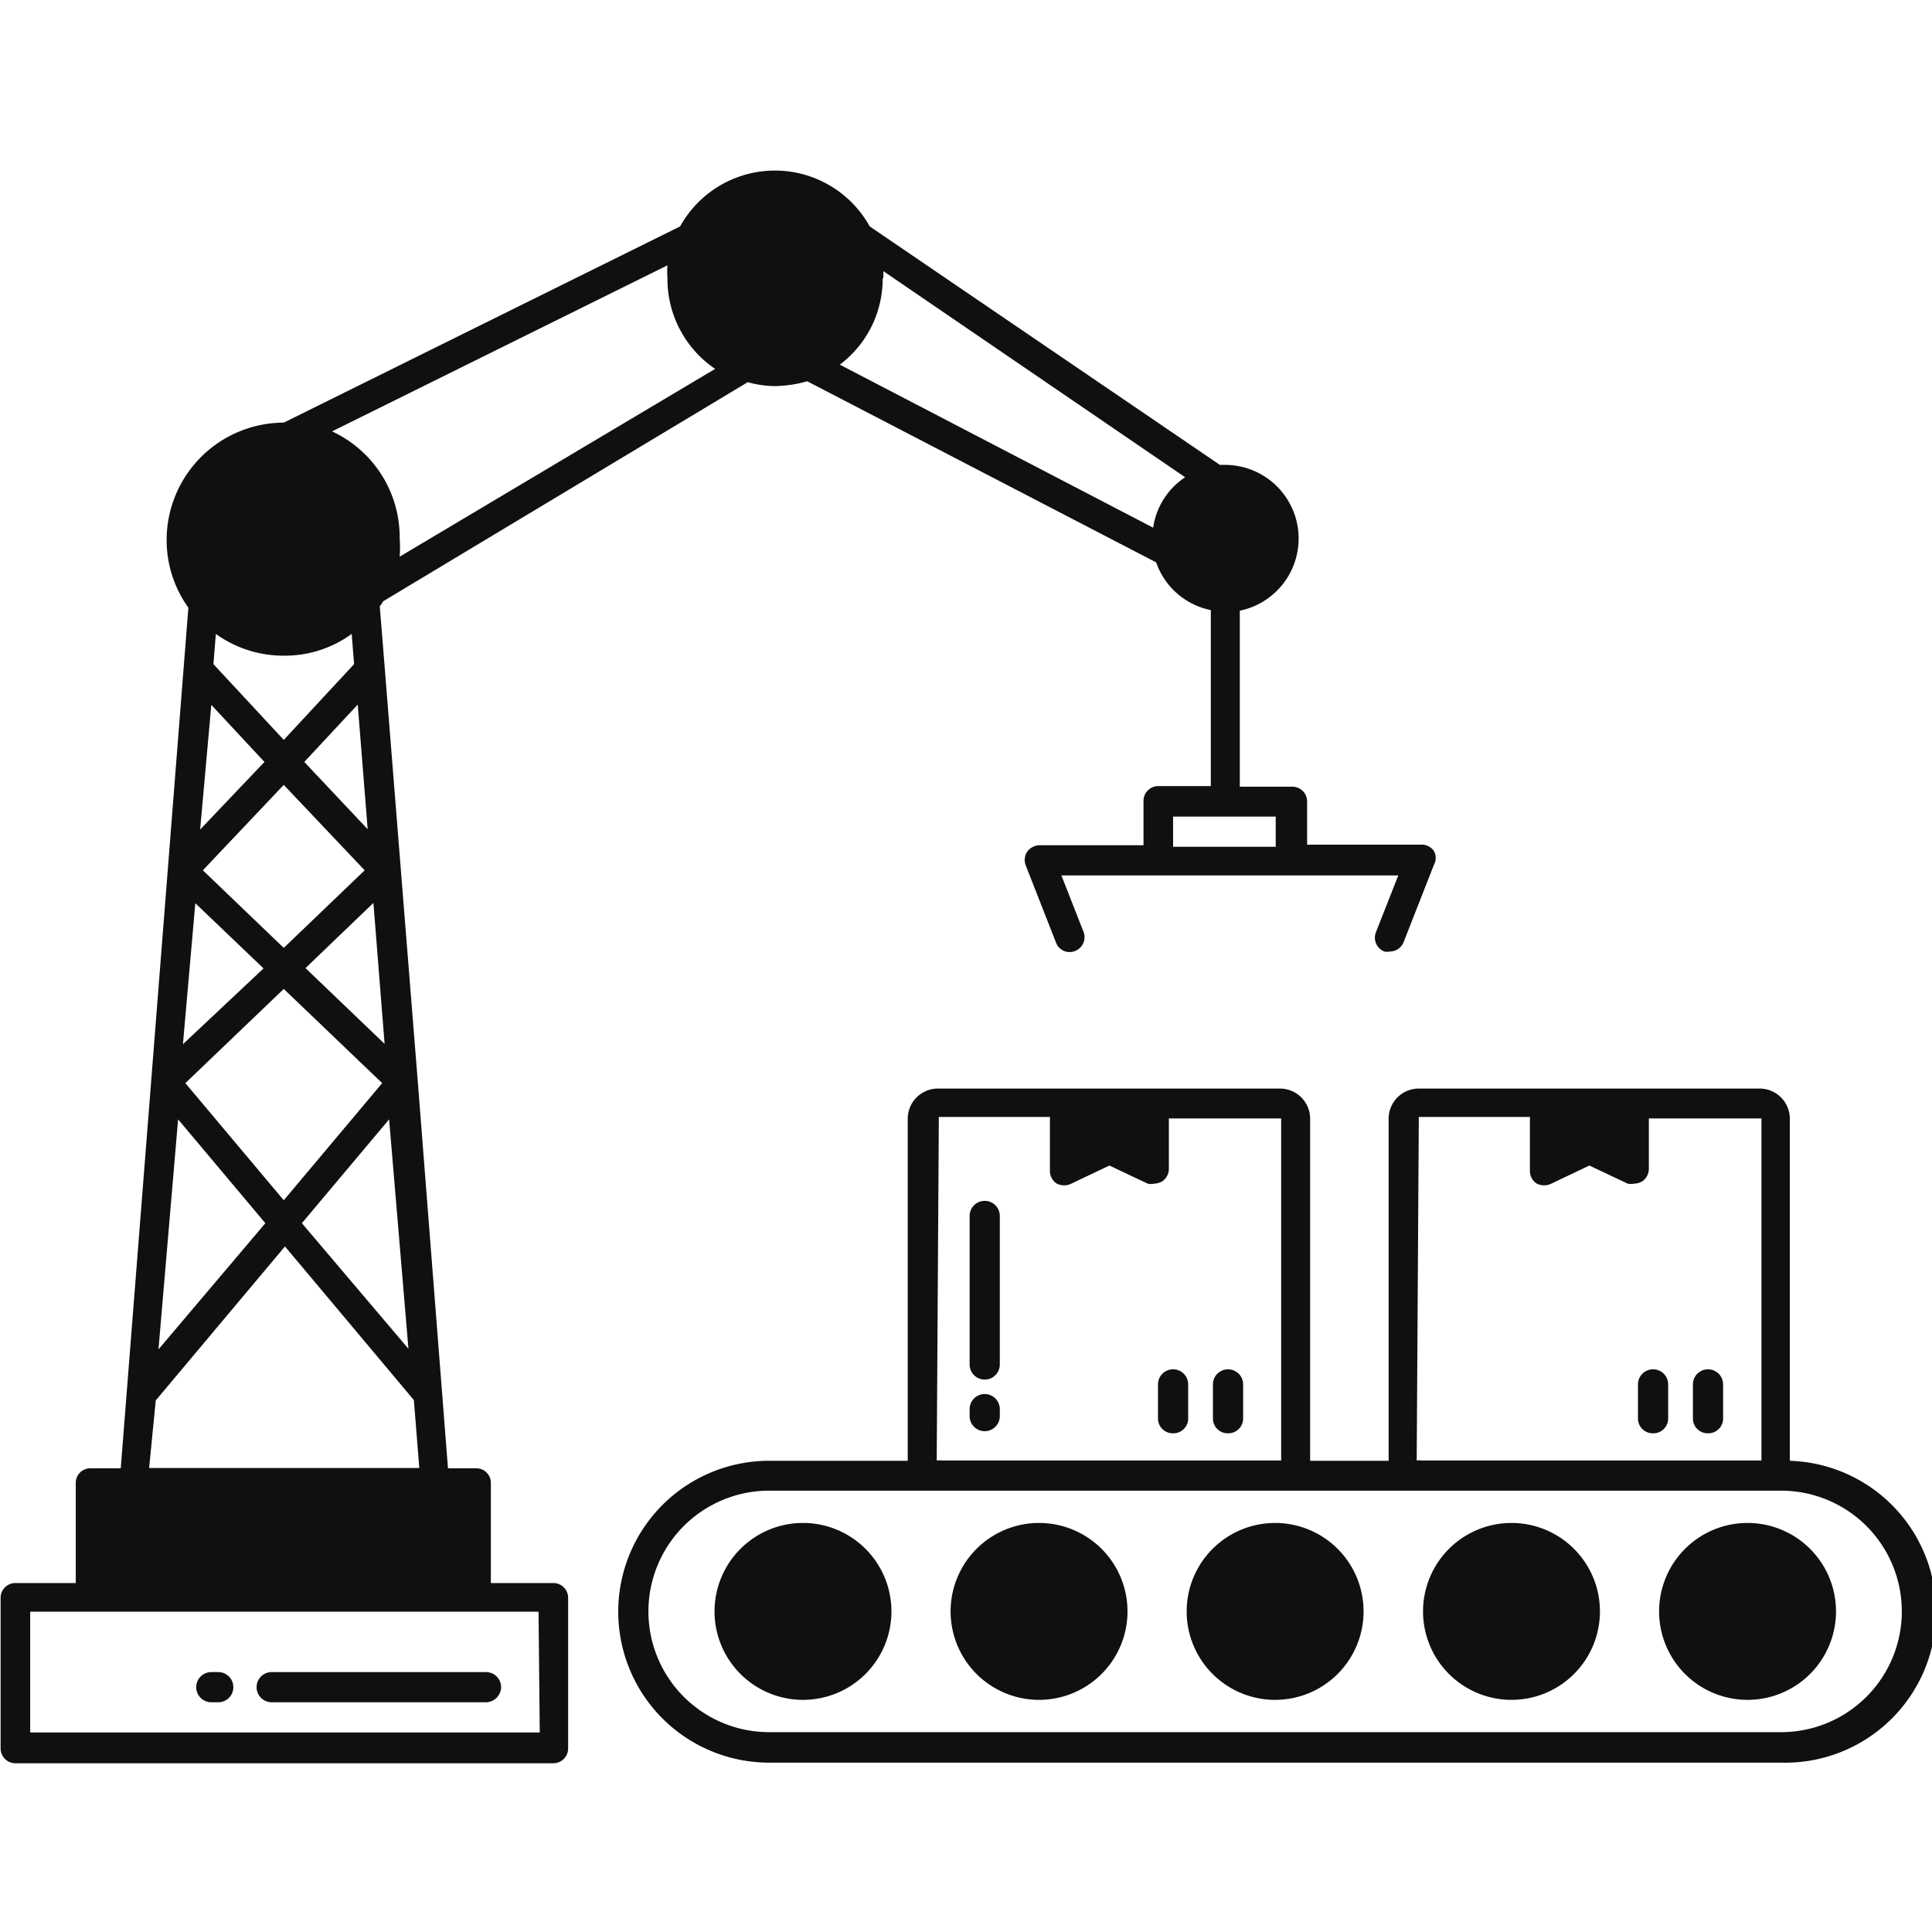
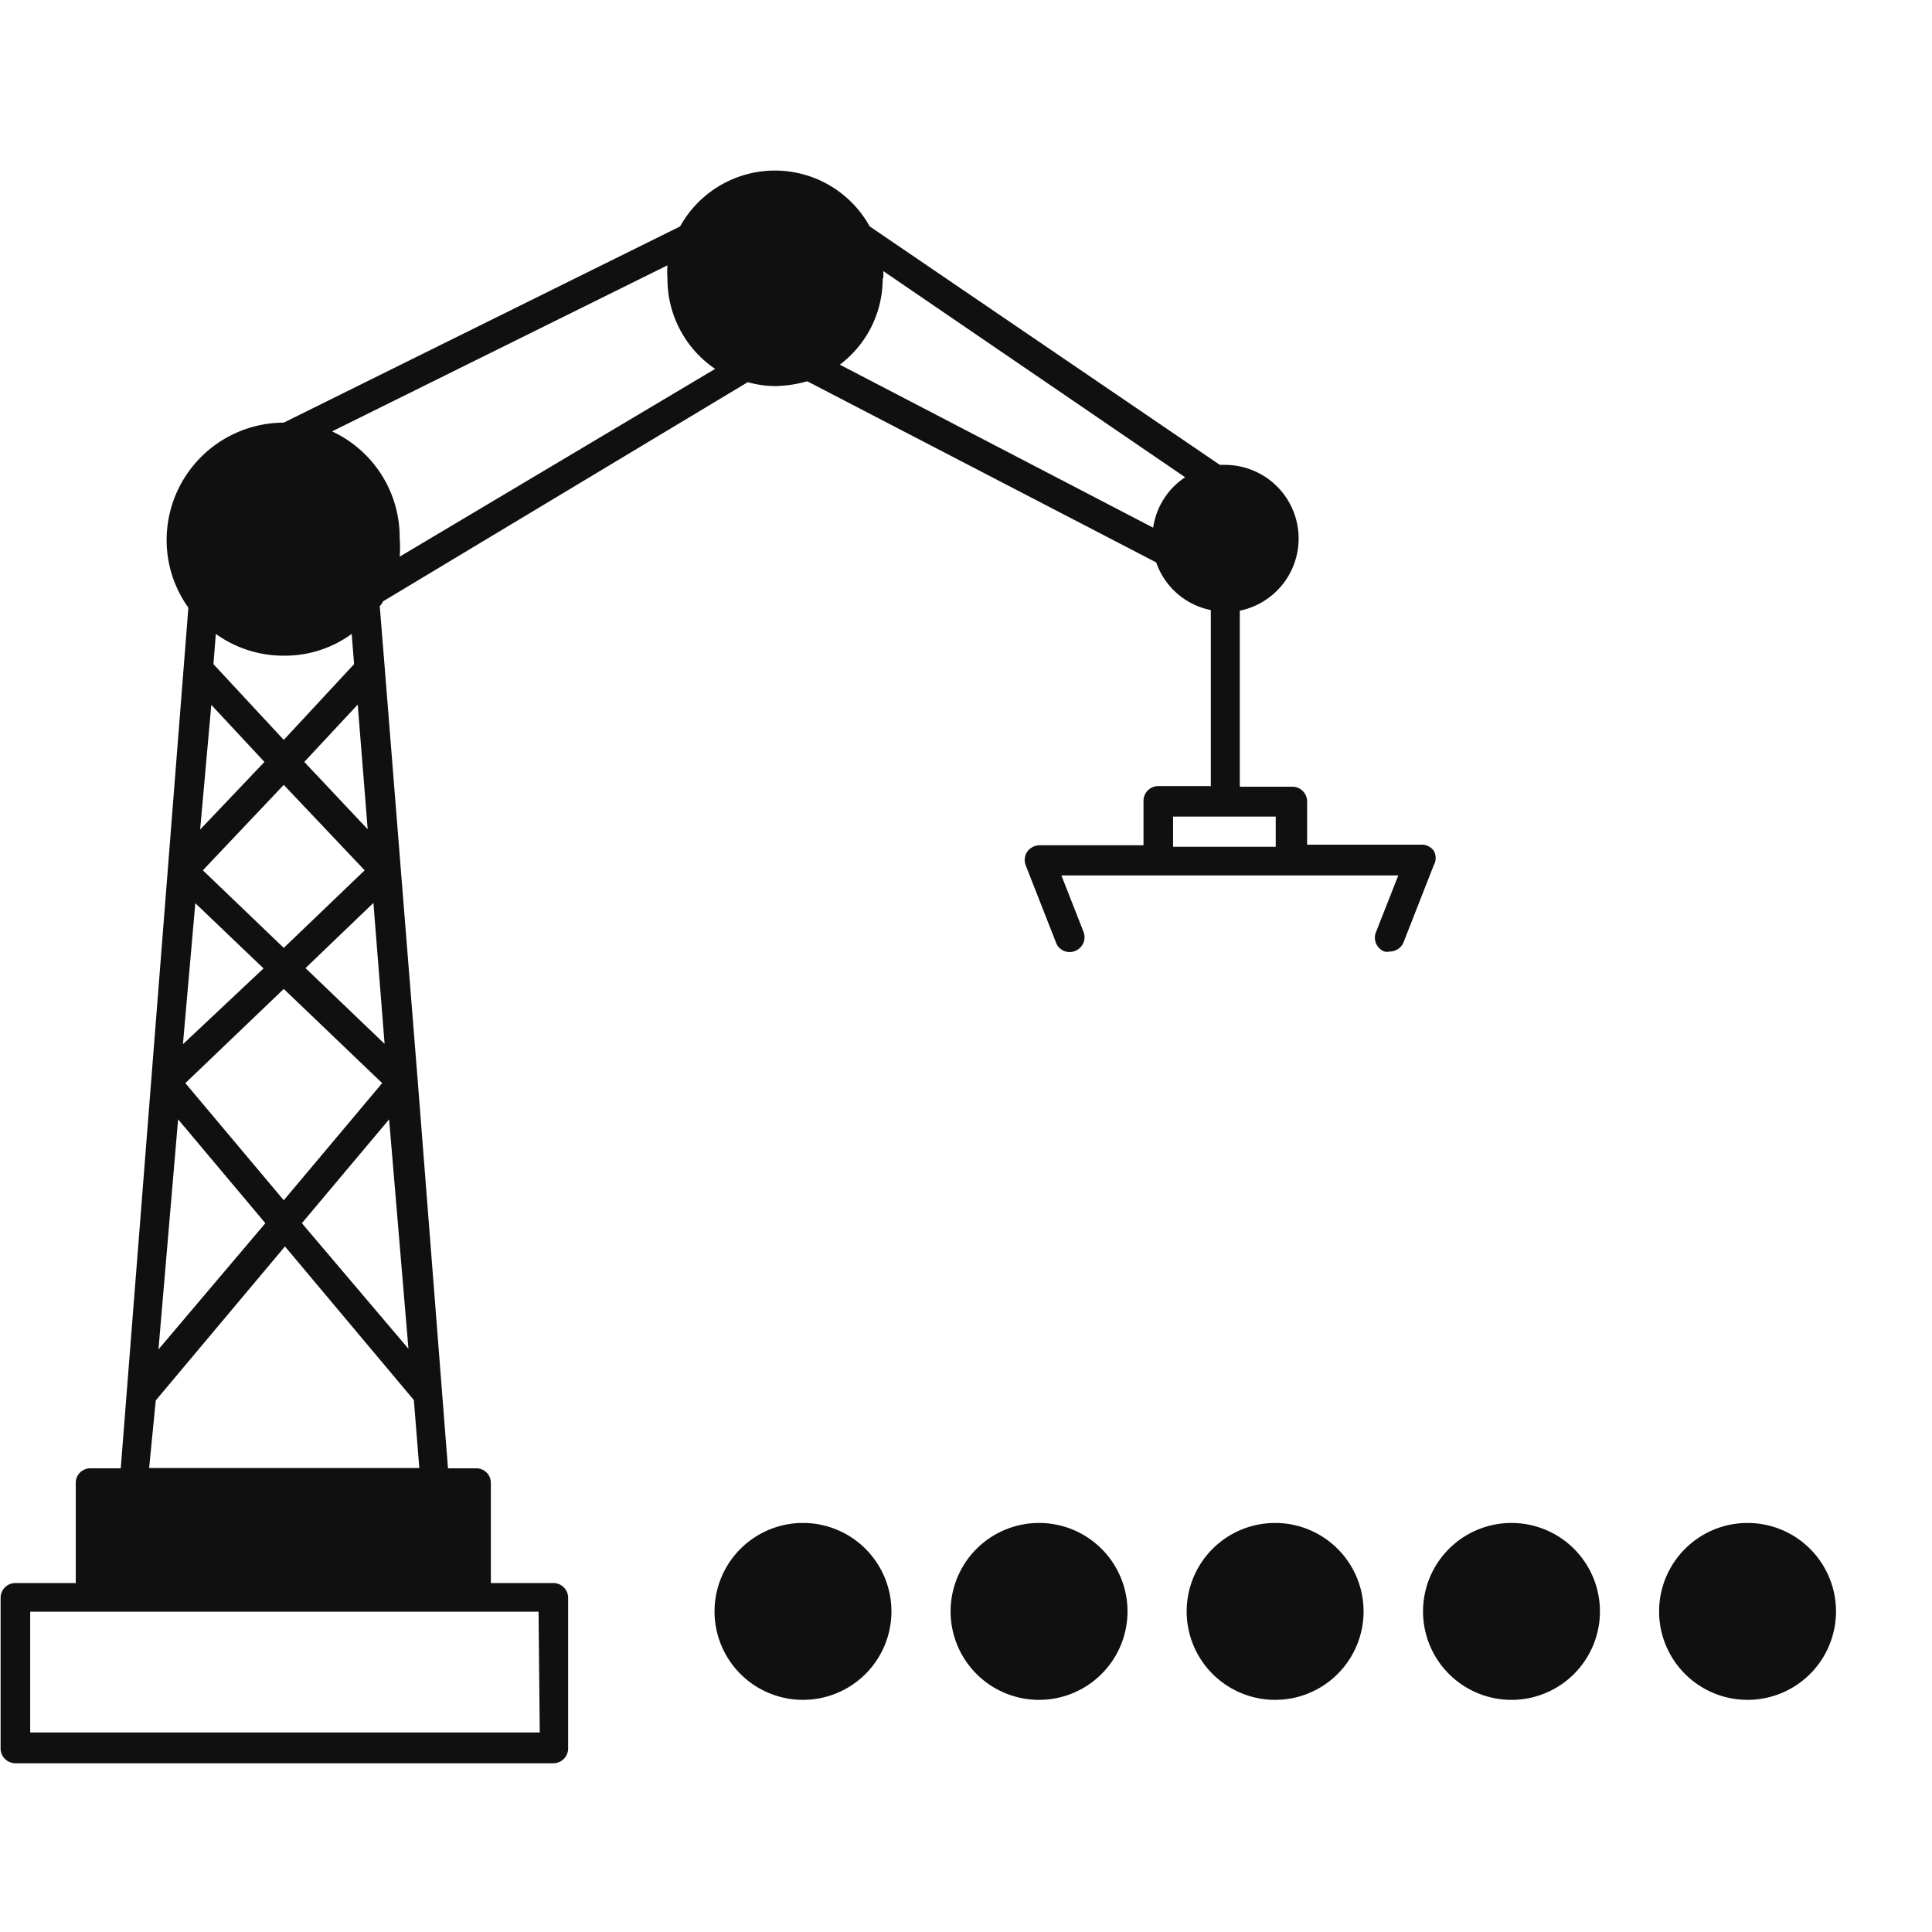
<svg xmlns="http://www.w3.org/2000/svg" data-name="Layer 1" viewBox="0 0 64 64">
  <path fill="#111010" d="M18.33 52.44H16.26V49.13a.48.48 0 0 0-.49-.49h-.93l-1-12.81h0l-.56-7h0l-.53-6.64-.17-2.11a.64.64 0 0 0 .11-.16l12.08-7.26a3.45 3.45 0 0 0 .91.13 4.12 4.12 0 0 0 1.06-.16l11.56 6h0a2.42 2.42 0 0 0 1.81 1.58v5.83H38.37a.49.49 0 0 0-.49.5V28H34.44a.52.52 0 0 0-.41.21.5.5 0 0 0-.05.46l1 2.55a.48.48 0 0 0 .64.28.49.49 0 0 0 .27-.64L35.16 29H46.32l-.74 1.88a.49.49 0 0 0 .28.64.39.39 0 0 0 .18 0 .49.49 0 0 0 .46-.32l1-2.55a.48.48 0 0 0 0-.46.49.49 0 0 0-.4-.21h-3.8V26.56a.49.49 0 0 0-.49-.5H41.07V20.23h0a2.44 2.44 0 0 0-.49-4.83h-.17l-11.6-7.9a3.59 3.59 0 0 0-6.28 0h0L9.4 14h0a3.89 3.89 0 0 0-3.88 3.89 3.84 3.84 0 0 0 .72 2.24L4 48.64H3a.48.48 0 0 0-.49.49v3.31h-2a.49.49 0 0 0-.49.49v5a.49.49 0 0 0 .49.48H18.33a.49.49 0 0 0 .49-.48v-5A.49.49 0 0 0 18.33 52.44zM42.26 27.05v1h-3.4v-1zm-13-17.83a1.93 1.93 0 0 0 0-.24l10 6.83a2.41 2.41 0 0 0-1.06 1.67l-10.38-5.4A3.56 3.56 0 0 0 29.24 9.22zM13.53 44.68L10 40.52l2.89-3.44zM12.08 28.83L9.4 31.4 6.72 28.83 9.4 26zm-2-3.59l1.77-1.9h0l.33 4.13zm2.58 10.64L9.4 39.76 6.14 35.88 9.4 32.76zm.08-1.3h0l-2.62-2.51 2.25-2.16h0zM22.11 8.79a3.11 3.11 0 0 0 0 .43 3.6 3.6 0 0 0 1.58 3L13.24 18.44a3.94 3.94 0 0 0 0-.6A3.87 3.87 0 0 0 11 14.29zM7.15 21h0a3.84 3.84 0 0 0 2.25.72A3.76 3.76 0 0 0 11.65 21l.08 1h0L9.4 24.51 7.07 22zM7 23.35l1.76 1.89L6.63 27.48zm-.53 6.57l2.26 2.16L6.06 34.59zm-.57 7.16l2.89 3.44L5.25 44.7zm-.74 9.31l4.28-5.1 4.27 5.09h0l.18 2.25H4.94zm12.72 11H1v-4H17.84zM57.89 50.45a2.93 2.93 0 1 0 2.93 2.94A2.93 2.93 0 0 0 57.89 50.45zM50.07 50.45A2.93 2.93 0 1 0 53 53.39 2.93 2.93 0 0 0 50.07 50.45zM42.25 50.45a2.93 2.93 0 1 0 2.92 2.94A2.93 2.93 0 0 0 42.25 50.45zM34.43 50.45a2.93 2.93 0 1 0 2.92 2.94A2.93 2.93 0 0 0 34.43 50.45z" />
  <path fill="#111010" d="M26.61,50.45a2.93,2.93,0,1,0,2.92,2.94A2.93,2.93,0,0,0,26.61,50.45Z" />
-   <path fill="#111010" d="M59.29,48.41a.11.11,0,0,0,0-.06V37.06a1,1,0,0,0-1-1H47a1,1,0,0,0-1,1V48.39H43.4V37.06a1,1,0,0,0-1-1H31.07a1,1,0,0,0-1,1V48.39H25.48a5,5,0,0,0,0,10H59a5,5,0,0,0,.27-10ZM47,37h3.68v1.79a.5.5,0,0,0,.23.42.54.54,0,0,0,.48,0l1.26-.6,1.27.6a.5.5,0,0,0,.21,0,.59.59,0,0,0,.26-.07.5.5,0,0,0,.23-.42V37.05h3.73l0,11.33H47.12a1.06,1.06,0,0,0-.19,0Zm-15.9,0h3.68v1.79a.5.5,0,0,0,.23.42.54.54,0,0,0,.48,0l1.26-.6,1.27.6a.46.46,0,0,0,.21,0,.59.59,0,0,0,.26-.07.5.5,0,0,0,.23-.42V37.05h3.72l0,11.33H31.22a1.06,1.06,0,0,0-.19,0ZM59,57.38H25.48a4,4,0,1,1,0-8H59a4,4,0,1,1,0,8Z" />
-   <path fill="#111010" d="M54.77 47.48a.49.49 0 0 0 .49-.49V45.86a.49.49 0 1 0-1 0V47A.49.49 0 0 0 54.77 47.48zM56.59 47.48a.49.49 0 0 0 .49-.49V45.86a.49.49 0 1 0-1 0V47A.49.49 0 0 0 56.59 47.48zM38.87 47.48a.49.49 0 0 0 .49-.49V45.86a.49.49 0 0 0-1 0V47A.49.49 0 0 0 38.87 47.48zM40.69 47.48a.49.49 0 0 0 .49-.49V45.86a.49.49 0 0 0-1 0V47A.49.49 0 0 0 40.69 47.48zM9 56.39H16.1a.51.51 0 0 0 .5-.5.5.5 0 0 0-.5-.5H9a.5.5 0 0 0-.5.5A.5.5 0 0 0 9 56.39zM7 56.39h.23a.5.5 0 0 0 .5-.5.5.5 0 0 0-.5-.5H7a.5.5 0 0 0-.5.5A.5.5 0 0 0 7 56.39zM32.62 45.7a.5.5 0 0 0 .5-.5V40.28a.5.5 0 0 0-1 0V45.2A.5.5 0 0 0 32.62 45.7zM32.62 47.41a.5.5 0 0 0 .5-.5v-.23a.5.5 0 0 0-1 0v.23A.5.5 0 0 0 32.62 47.41z" />
</svg>